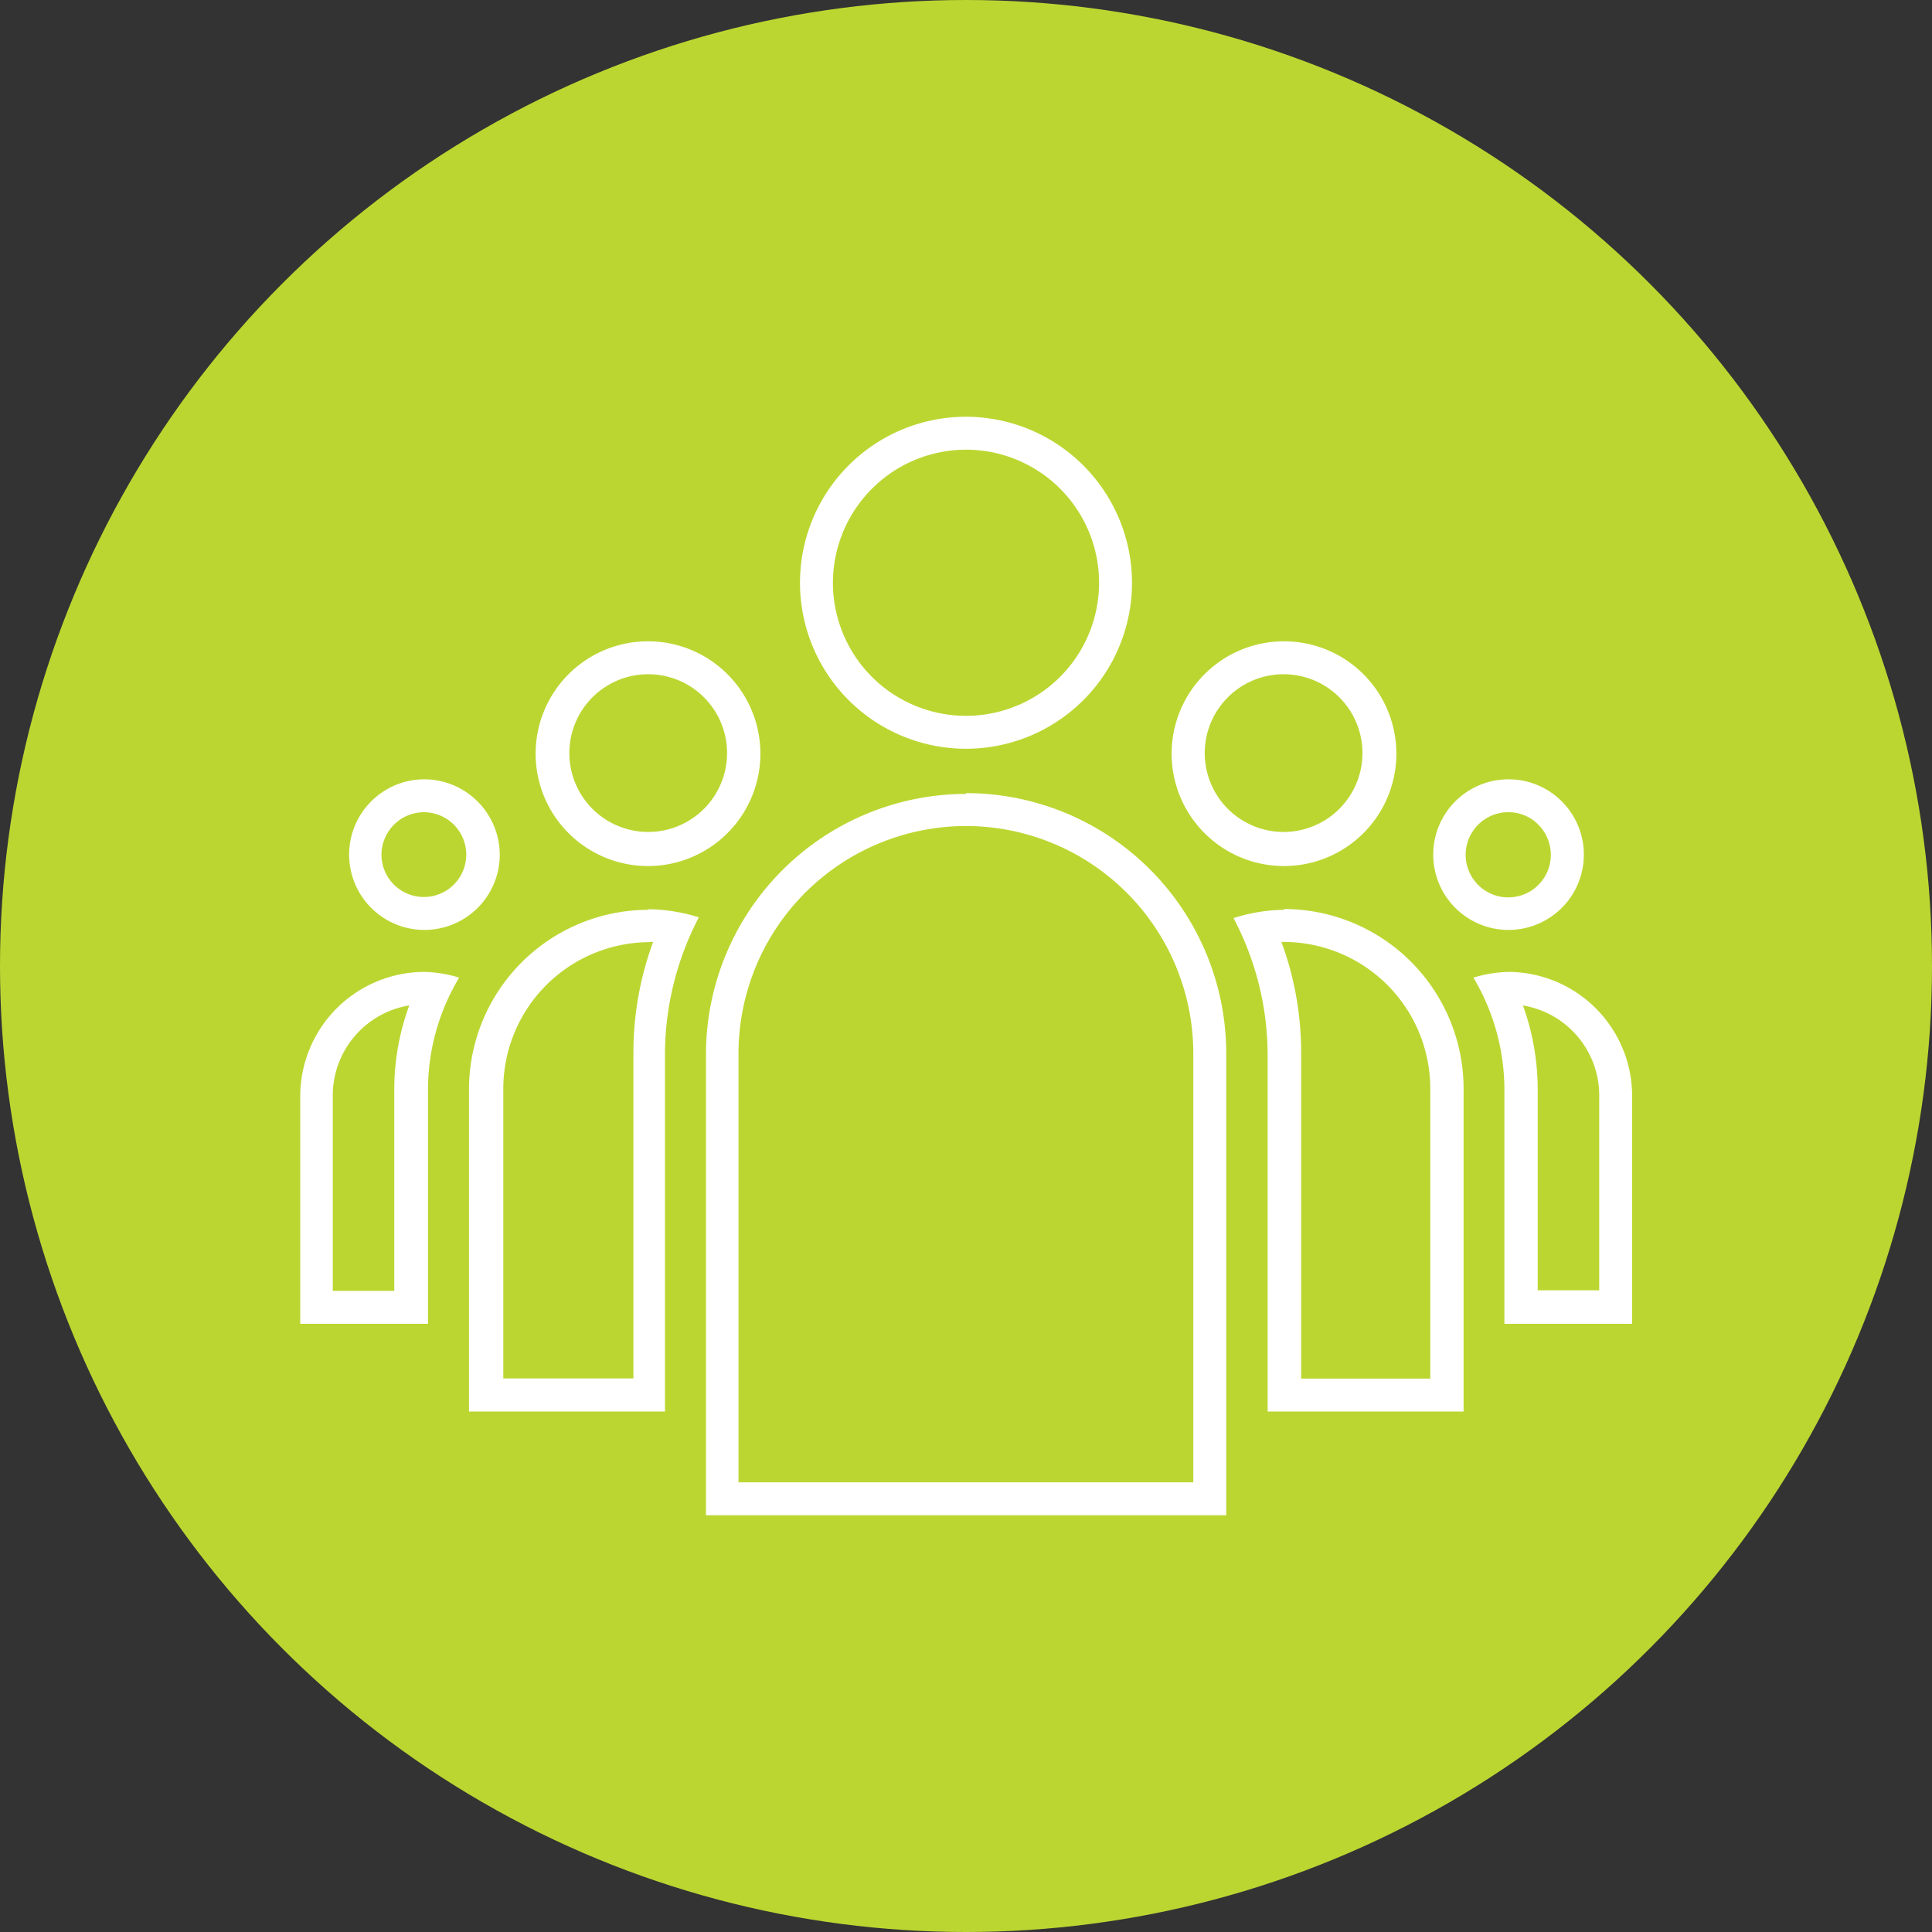
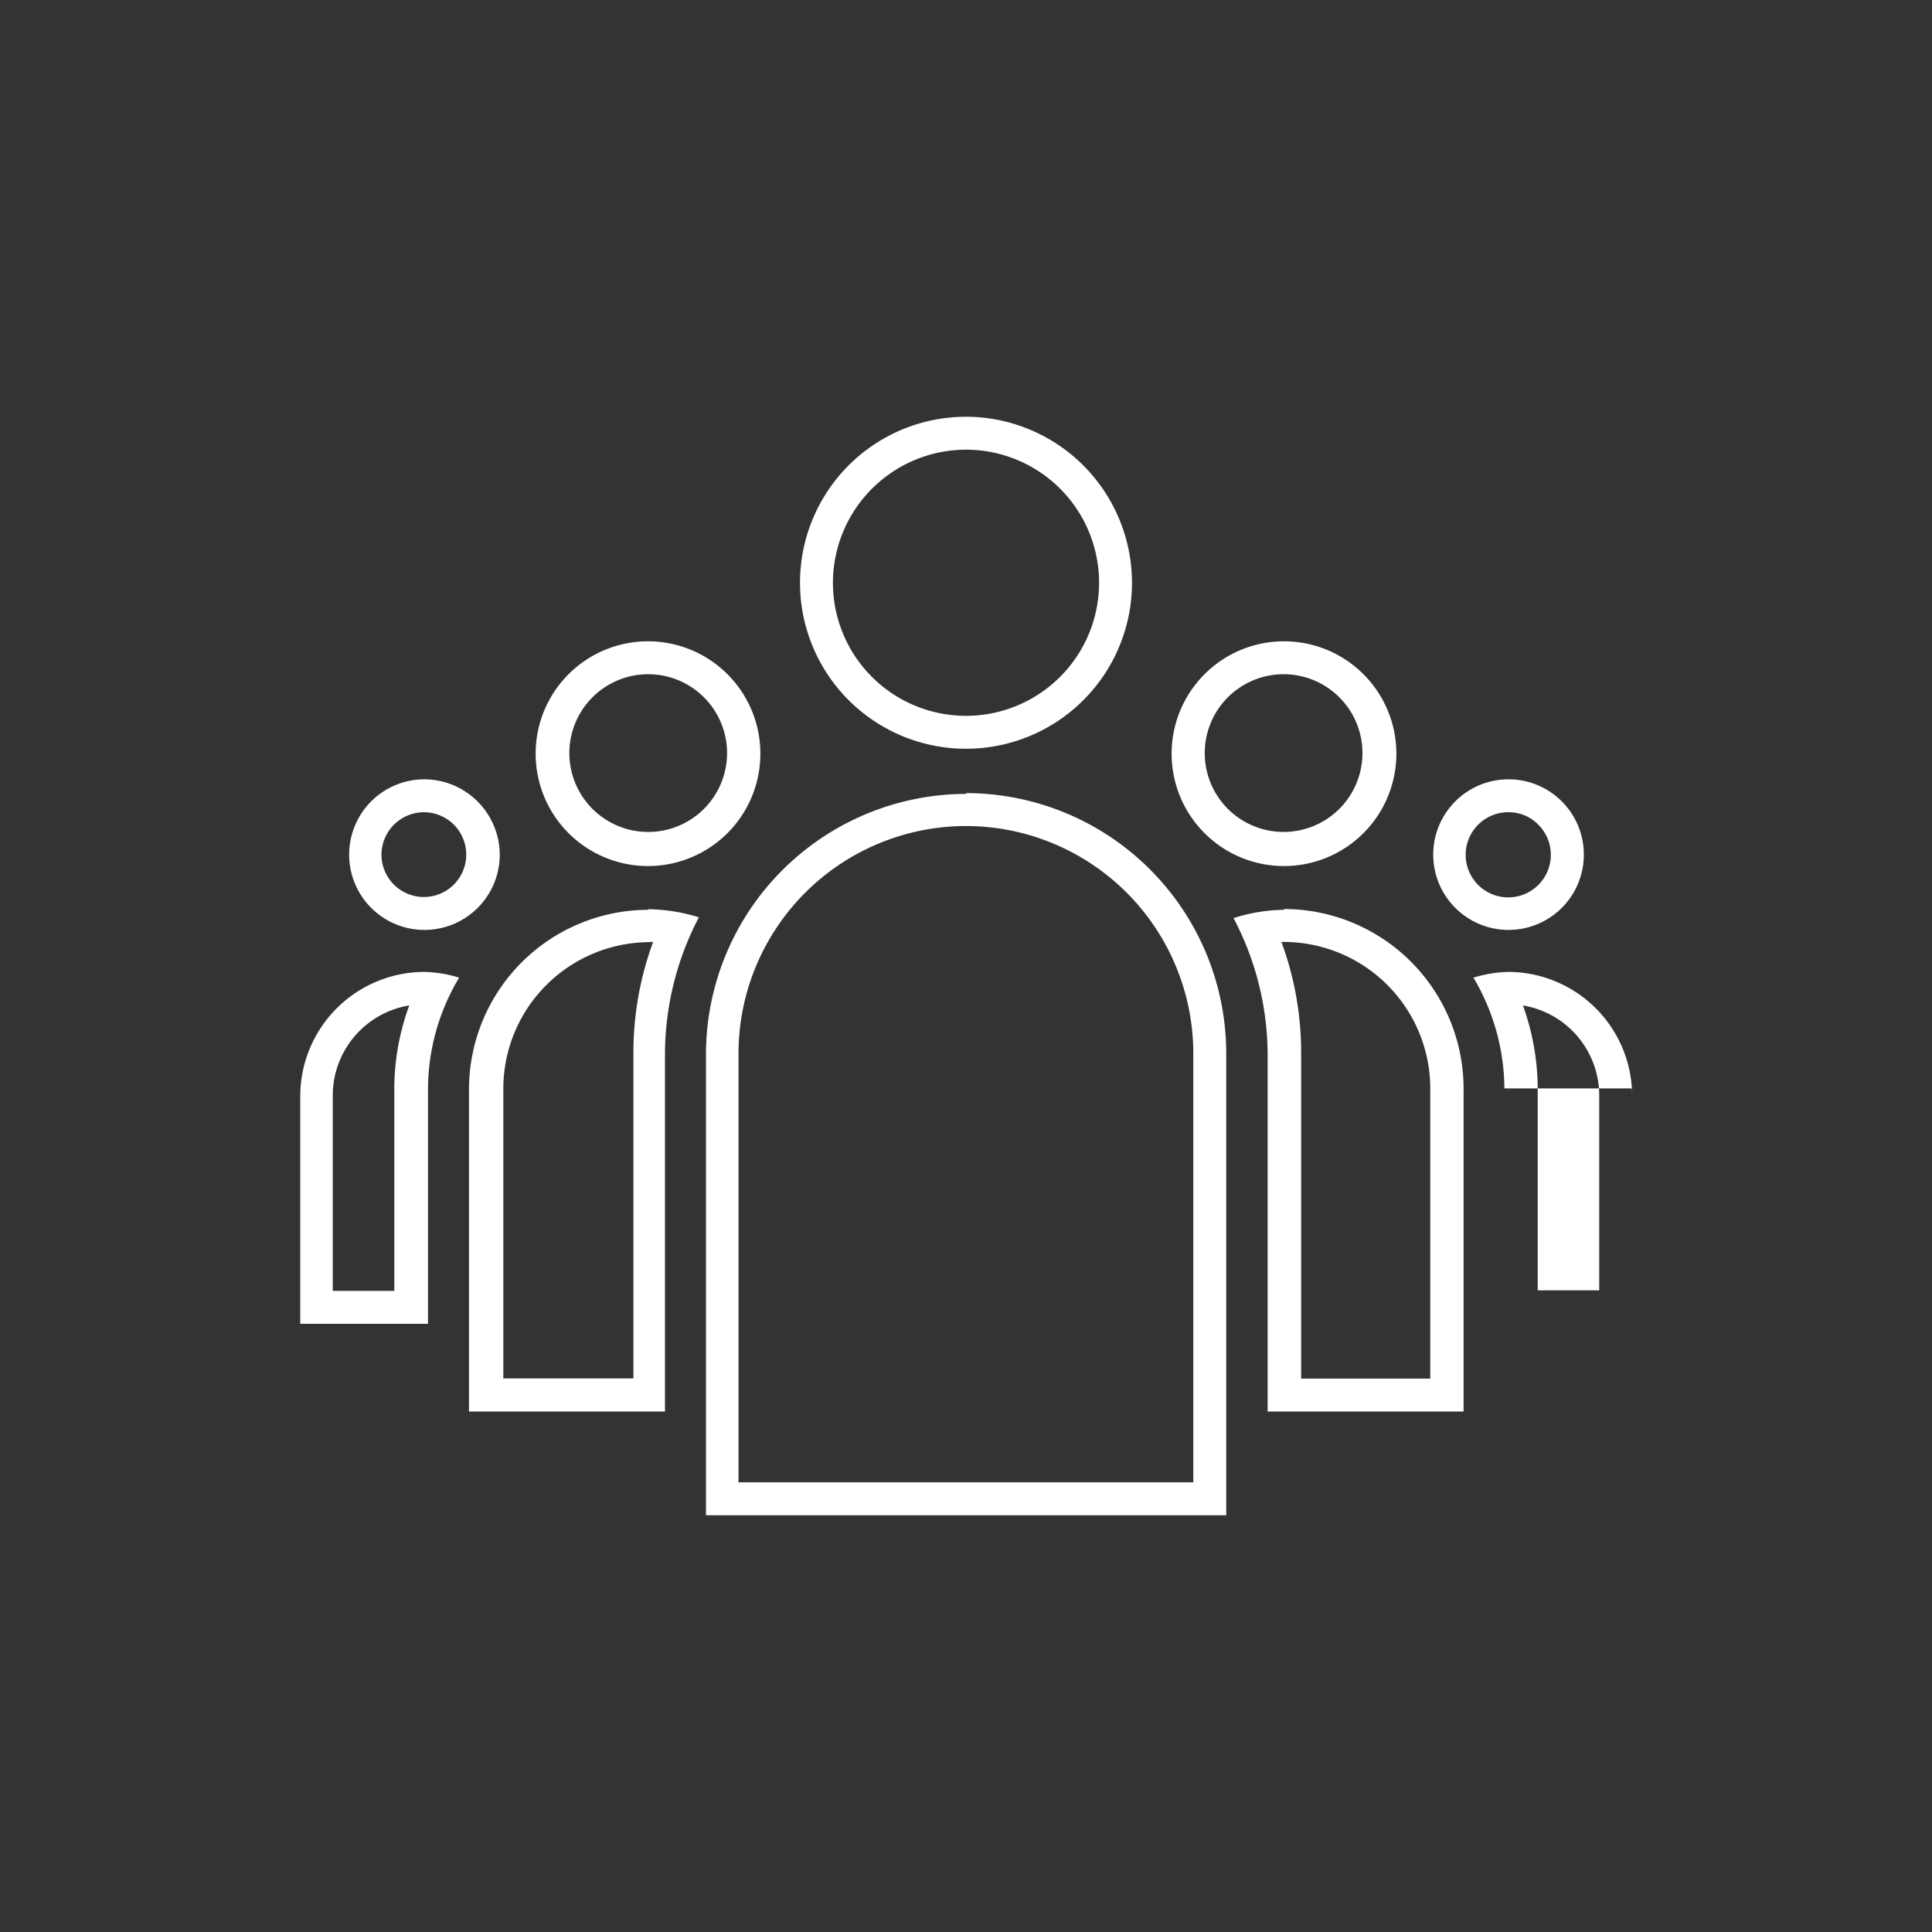
<svg xmlns="http://www.w3.org/2000/svg" id="Layer_1" data-name="Layer 1" viewBox="0 0 98 98">
  <rect x="0" y="0" width="98" height="98" fill="#333333" stroke="none" />
  <defs>
    <style>.cls-1{fill:#bcd631;}.cls-2{fill:#fff;}</style>
  </defs>
-   <circle class="cls-1" cx="49" cy="49" r="49" />
-   <path class="cls-2" d="M50,23.81a6.75,6.75,0,1,1-6.75,6.74A6.76,6.76,0,0,1,50,23.81M66.11,35.2a4,4,0,1,1-4,4,4,4,0,0,1,4-4m-32.23,0a4,4,0,1,1-4,4,4,4,0,0,1,4-4m43.64,7a2.09,2.09,0,0,1,1.51.63,2.16,2.16,0,1,1-1.51-.63m-55,0a2.15,2.15,0,1,1-2.17,2.15,2.16,2.16,0,0,1,2.17-2.15M50,42.9A11.54,11.54,0,0,1,61.53,54.43V76.19H38.46V54.43A11.55,11.55,0,0,1,50,42.9m16.11,5.88a7.44,7.44,0,0,1,7.44,7.43V70.93H67V54.43a16.21,16.21,0,0,0-1-5.65h.18m-32.24,0h.19a16.19,16.19,0,0,0-1,5.64v16.5h-6.6V56.22a7.44,7.44,0,0,1,7.43-7.43M78.25,52a4.63,4.63,0,0,1,3.87,4.57v9.88H79V56.21A12.6,12.6,0,0,0,78.25,52M21.76,52A12.32,12.32,0,0,0,21,56.21V66.48H17.88V56.6A4.63,4.63,0,0,1,21.76,52M50,22.14a8.42,8.42,0,1,0,8.42,8.41A8.43,8.43,0,0,0,50,22.14ZM66.11,33.53a5.7,5.7,0,1,0,5.72,5.68,5.7,5.7,0,0,0-5.72-5.68Zm-32.23,0a5.7,5.7,0,1,0,5.69,5.68,5.7,5.7,0,0,0-5.69-5.68Zm43.64,7a3.82,3.82,0,1,0,3.82,3.82,3.82,3.82,0,0,0-3.82-3.82Zm-55,0a3.82,3.82,0,1,0,3.83,3.82,3.84,3.84,0,0,0-3.83-3.82Zm27.5.74a13.22,13.22,0,0,0-13.21,13.2V77.86H63.2V54.43A13.21,13.21,0,0,0,50,41.23Zm16.11,5.88a8.74,8.74,0,0,0-2.56.42,14.91,14.91,0,0,1,1.73,6.9V72.6h9.94V56.21a9.12,9.12,0,0,0-9.11-9.1Zm-32.24,0a9.11,9.11,0,0,0-9.1,9.1V72.6h9.94V54.43a15.06,15.06,0,0,1,1.72-6.9,9,9,0,0,0-2.56-.41ZM77.52,50.3a6.56,6.56,0,0,0-1.78.29,11.14,11.14,0,0,1,1.57,5.62V68.15h6.48V56.6a6.3,6.3,0,0,0-6.27-6.3Zm-55,0a6.31,6.31,0,0,0-6.29,6.3V68.15h6.48V56.21a11.05,11.05,0,0,1,1.58-5.62,6.49,6.49,0,0,0-1.77-.29Z" transform="translate(-1 -1)" />
+   <path class="cls-2" d="M50,23.81a6.75,6.75,0,1,1-6.75,6.74A6.76,6.76,0,0,1,50,23.81M66.11,35.2a4,4,0,1,1-4,4,4,4,0,0,1,4-4m-32.23,0a4,4,0,1,1-4,4,4,4,0,0,1,4-4m43.64,7a2.09,2.09,0,0,1,1.51.63,2.16,2.16,0,1,1-1.51-.63m-55,0a2.15,2.15,0,1,1-2.17,2.15,2.16,2.16,0,0,1,2.17-2.15M50,42.9A11.54,11.54,0,0,1,61.53,54.43V76.19H38.46V54.43A11.55,11.55,0,0,1,50,42.9m16.11,5.88a7.44,7.44,0,0,1,7.44,7.43V70.93H67V54.43a16.21,16.21,0,0,0-1-5.65h.18m-32.24,0h.19a16.19,16.19,0,0,0-1,5.64v16.5h-6.6V56.22a7.44,7.44,0,0,1,7.43-7.43M78.25,52a4.63,4.63,0,0,1,3.87,4.57v9.88H79V56.21A12.6,12.6,0,0,0,78.25,52M21.76,52A12.32,12.32,0,0,0,21,56.21V66.48H17.88V56.6A4.63,4.63,0,0,1,21.76,52M50,22.14a8.42,8.42,0,1,0,8.42,8.41A8.43,8.43,0,0,0,50,22.14ZM66.11,33.53a5.7,5.7,0,1,0,5.72,5.68,5.7,5.7,0,0,0-5.72-5.68Zm-32.23,0a5.7,5.7,0,1,0,5.69,5.68,5.7,5.7,0,0,0-5.69-5.68Zm43.64,7a3.82,3.82,0,1,0,3.82,3.82,3.82,3.82,0,0,0-3.82-3.82Zm-55,0a3.82,3.82,0,1,0,3.83,3.82,3.84,3.84,0,0,0-3.83-3.82Zm27.5.74a13.22,13.22,0,0,0-13.21,13.2V77.86H63.2V54.43A13.21,13.21,0,0,0,50,41.23Zm16.11,5.88a8.74,8.74,0,0,0-2.56.42,14.91,14.91,0,0,1,1.73,6.9V72.6h9.94V56.21a9.12,9.12,0,0,0-9.11-9.1Zm-32.24,0a9.11,9.11,0,0,0-9.1,9.1V72.6h9.94V54.43a15.06,15.06,0,0,1,1.72-6.9,9,9,0,0,0-2.56-.41ZM77.52,50.3a6.56,6.56,0,0,0-1.78.29,11.14,11.14,0,0,1,1.57,5.62h6.48V56.6a6.3,6.3,0,0,0-6.27-6.3Zm-55,0a6.31,6.31,0,0,0-6.29,6.3V68.15h6.48V56.21a11.05,11.05,0,0,1,1.58-5.62,6.49,6.49,0,0,0-1.77-.29Z" transform="translate(-1 -1)" />
</svg>